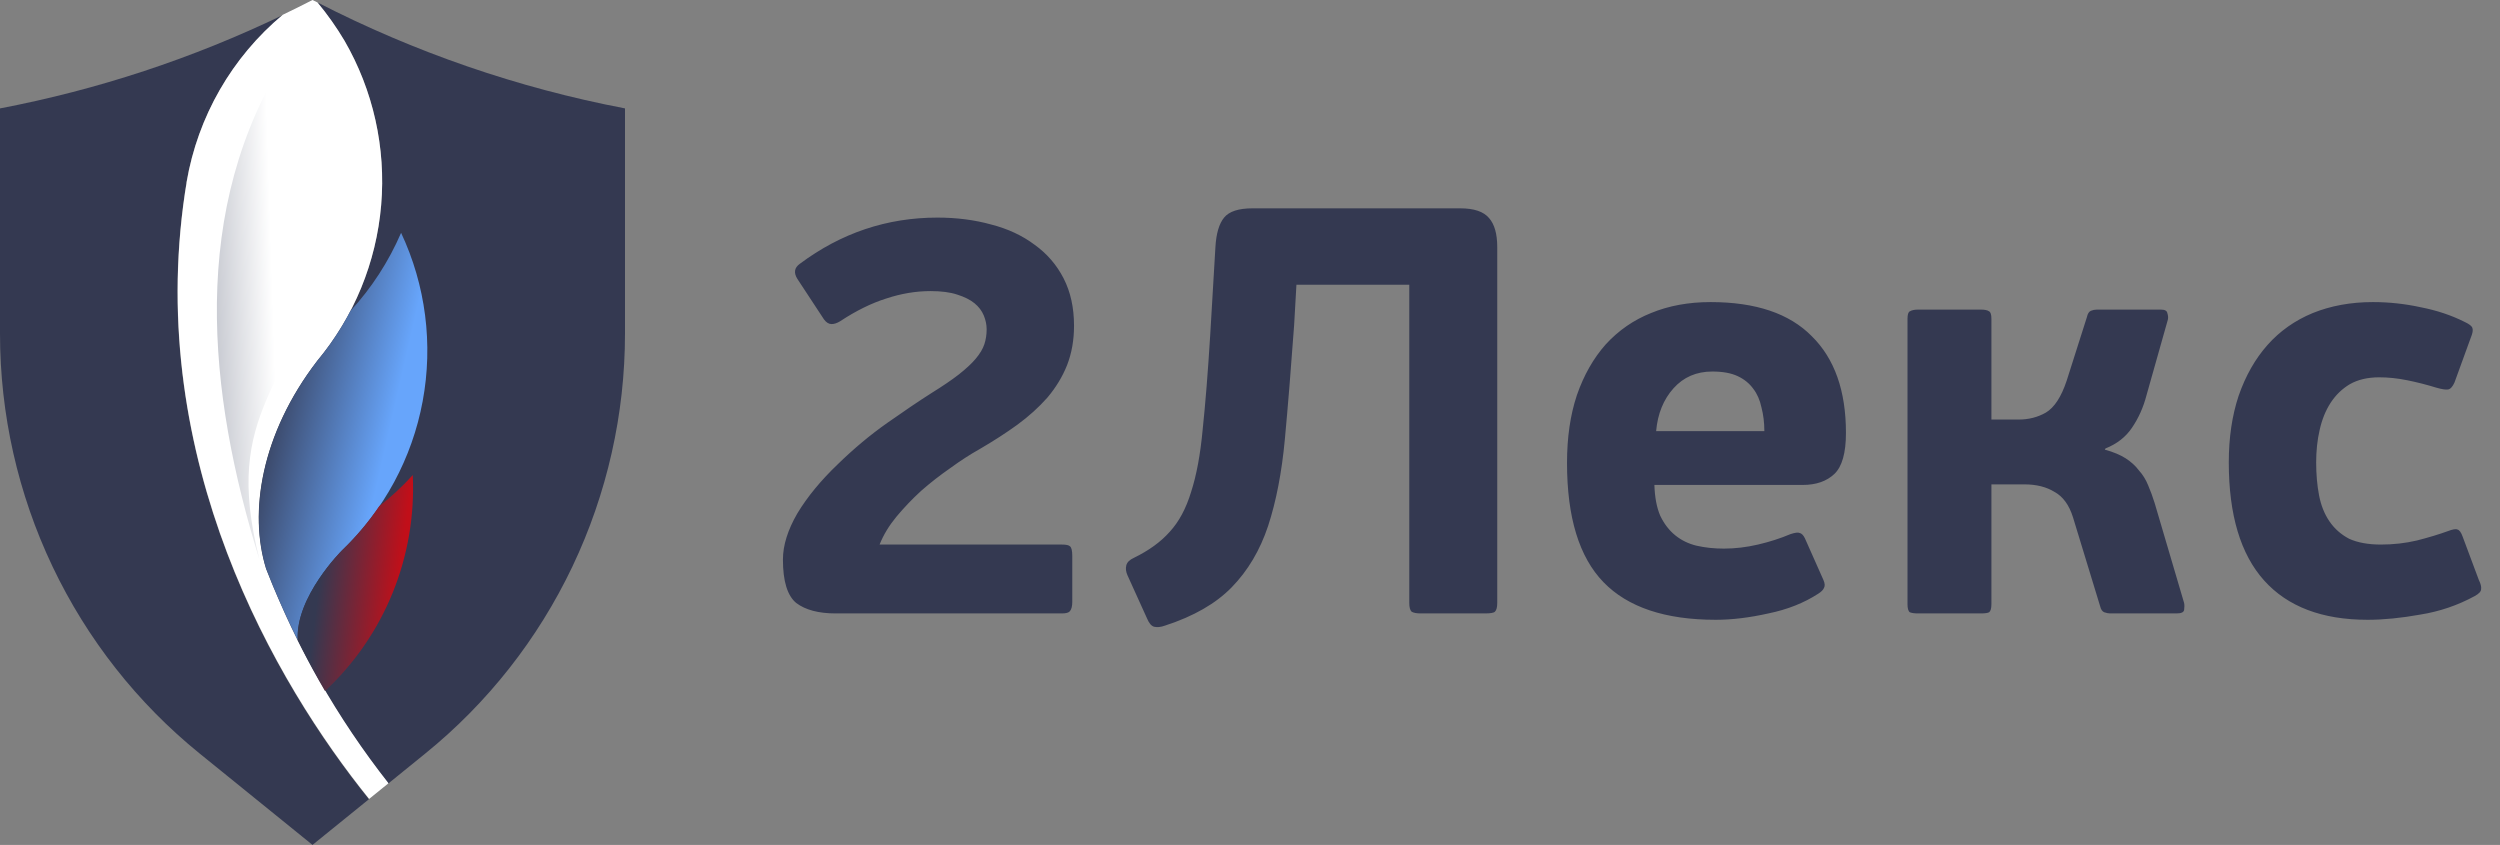
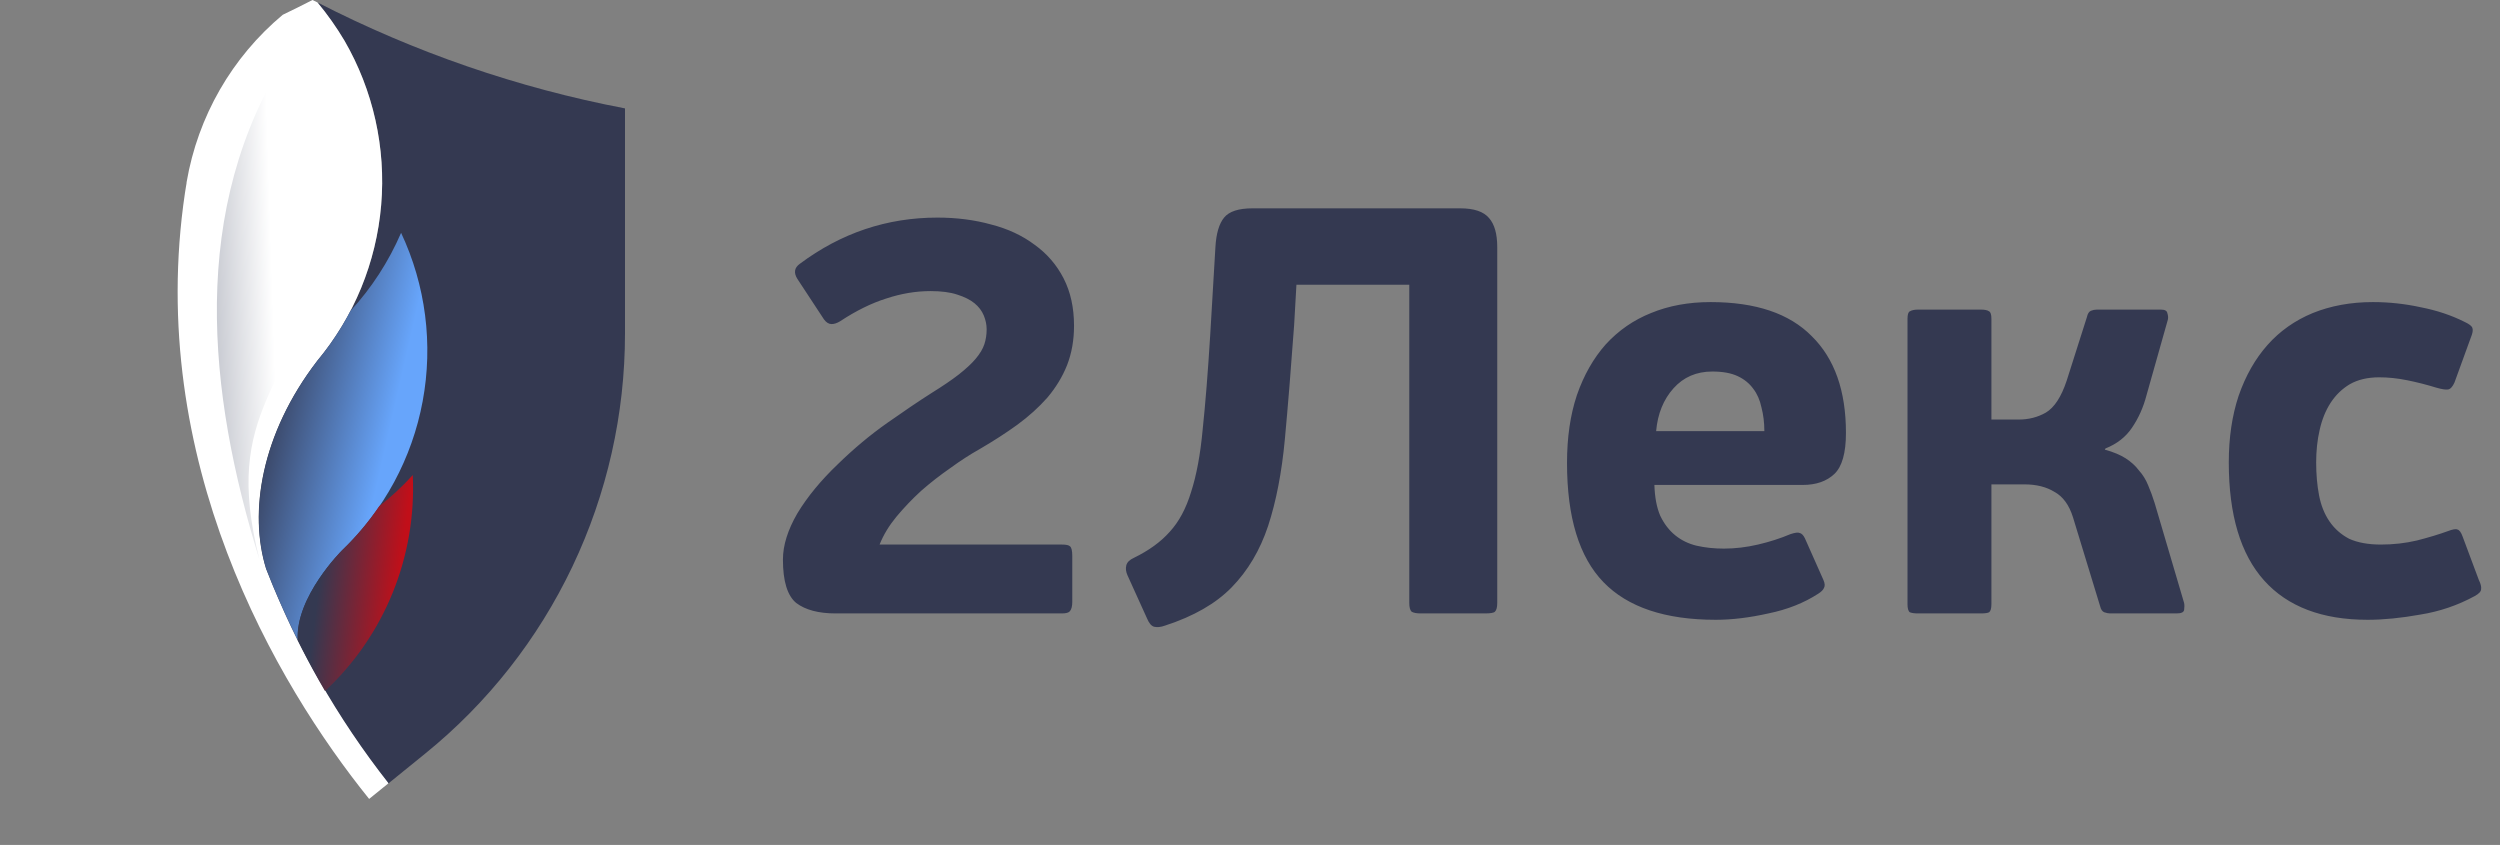
<svg xmlns="http://www.w3.org/2000/svg" width="216" height="73" viewBox="0 0 216 73" fill="none">
  <rect x="0" y="0" width="216" height="73" fill="#808080" stroke="none" />
-   <path d="M15.965 16.697C15.995 16.48 16.024 16.27 16.06 16.095C16.096 15.921 16.09 15.873 16.108 15.758C17.078 10.099 20.023 4.976 24.413 1.312C16.654 5.046 8.448 7.753 0 9.366L0 28.826C2.37169e-06 35.788 1.55 42.663 4.536 48.942C7.523 55.221 11.869 60.746 17.255 65.109L27 73L31.875 69.052C23.815 59.066 12.547 39.817 15.965 16.697Z" fill="#343951" />
  <path d="M27.43 0.211C28.277 1.264 29.057 2.369 29.766 3.521C32.246 7.81 33.351 12.766 32.932 17.711C32.513 22.657 30.59 27.352 27.424 31.155C22.531 37.523 21.509 44.313 22.991 49.14C25.579 55.818 29.137 62.072 33.548 67.697L36.739 65.109C42.126 60.746 46.473 55.222 49.46 48.942C52.447 42.663 53.999 35.789 54 28.826V9.366C44.757 7.6 35.81 4.517 27.43 0.211V0.211Z" fill="#343951" />
  <path d="M24.431 1.276C20.041 4.939 17.096 10.063 16.126 15.722V15.722C16.126 15.836 16.096 15.945 16.078 16.059C16.06 16.173 16.012 16.474 15.982 16.661C12.547 39.78 23.833 59.03 31.893 69.027L33.566 67.673C29.15 62.057 25.586 55.811 22.991 49.14C21.479 44.325 22.531 37.523 27.412 31.173C30.583 27.369 32.511 22.672 32.933 17.722C33.354 12.773 32.248 7.813 29.766 3.521C29.079 2.355 28.297 1.248 27.43 0.211L27 0C26.151 0.439 25.291 0.861 24.431 1.276Z" fill="white" />
  <path d="M27.424 31.155C22.531 37.523 21.509 44.313 22.991 49.14C23.809 51.259 24.735 53.318 25.733 55.322C25.506 51.584 29.557 47.551 29.557 47.551C33.167 44.102 35.604 39.593 36.519 34.666C37.435 29.739 36.782 24.647 34.654 20.116C33.584 22.597 32.105 24.879 30.28 26.863C29.481 28.392 28.524 29.83 27.424 31.155V31.155Z" fill="url(#paint0_linear)" />
  <path d="M32.766 43.735C31.828 45.117 30.748 46.396 29.545 47.551V47.551C29.545 47.551 25.494 51.572 25.721 55.31C25.243 54.347 24.783 53.374 24.341 52.391C25.448 54.899 26.696 57.34 28.081 59.704C30.62 57.339 32.614 54.444 33.924 51.22C35.234 47.997 35.828 44.524 35.663 41.044C34.775 42.022 33.805 42.922 32.766 43.735V43.735Z" fill="url(#paint1_linear)" />
  <path d="M24.276 52.228C23.829 51.217 23.401 50.188 22.991 49.14C23.397 50.188 23.827 51.211 24.276 52.228Z" fill="url(#paint2_linear)" />
  <path d="M22.417 48.346C17.96 33.972 16.239 18.057 24.915 4.605C24.915 4.605 31.29 11.503 29.067 20.116C25.22 33.755 19.119 35.278 22.417 48.346Z" fill="url(#paint3_linear)" />
  <path d="M92.645 52C92.645 52.367 92.579 52.633 92.445 52.8C92.346 52.933 92.112 53 91.746 53H72.195C70.729 53 69.596 52.7 68.796 52.1C68.029 51.467 67.645 50.217 67.645 48.35C67.645 47.117 68.062 45.783 68.895 44.35C69.762 42.917 70.929 41.5 72.395 40.1C73.762 38.767 75.179 37.583 76.645 36.55C78.112 35.517 79.395 34.65 80.496 33.95C81.462 33.35 82.246 32.817 82.846 32.35C83.479 31.85 83.962 31.4 84.296 31C84.662 30.567 84.912 30.15 85.046 29.75C85.179 29.35 85.246 28.917 85.246 28.45C85.246 28.05 85.162 27.65 84.996 27.25C84.829 26.85 84.562 26.5 84.195 26.2C83.829 25.9 83.329 25.65 82.695 25.45C82.096 25.25 81.329 25.15 80.395 25.15C79.129 25.15 77.846 25.367 76.546 25.8C75.279 26.2 73.962 26.85 72.596 27.75C72.329 27.917 72.079 28 71.846 28C71.612 28 71.395 27.867 71.195 27.6L68.895 24.1C68.562 23.567 68.629 23.133 69.096 22.8C72.662 20.133 76.629 18.8 80.996 18.8C82.662 18.8 84.212 19 85.645 19.4C87.079 19.767 88.329 20.35 89.395 21.15C90.462 21.917 91.296 22.883 91.895 24.05C92.496 25.217 92.796 26.583 92.796 28.15C92.796 29.383 92.596 30.517 92.195 31.55C91.796 32.55 91.229 33.483 90.496 34.35C89.762 35.183 88.895 35.967 87.895 36.7C86.929 37.4 85.846 38.1 84.645 38.8C83.812 39.267 82.962 39.817 82.096 40.45C81.229 41.05 80.395 41.7 79.596 42.4C78.829 43.1 78.112 43.85 77.445 44.65C76.812 45.417 76.329 46.217 75.996 47.05H91.746C92.112 47.05 92.346 47.1 92.445 47.2C92.579 47.3 92.645 47.583 92.645 48.05V52ZM105.012 21.35C105.078 20.183 105.328 19.333 105.762 18.8C106.195 18.267 107.012 18 108.212 18H126.162C127.362 18 128.195 18.283 128.662 18.85C129.128 19.383 129.362 20.217 129.362 21.35V52.1C129.362 52.467 129.295 52.717 129.162 52.85C129.062 52.95 128.778 53 128.312 53H122.762C122.395 53 122.128 52.95 121.962 52.85C121.828 52.717 121.762 52.467 121.762 52.1V24.6H112.012L111.812 28.1C111.545 31.8 111.278 35.083 111.012 37.95C110.745 40.817 110.262 43.317 109.562 45.45C108.862 47.55 107.812 49.317 106.412 50.75C105.045 52.15 103.128 53.25 100.662 54.05C100.295 54.183 99.978 54.217 99.712 54.15C99.478 54.083 99.278 53.85 99.112 53.45L97.412 49.7C97.278 49.4 97.245 49.117 97.311 48.85C97.378 48.583 97.595 48.367 97.962 48.2C99.261 47.567 100.295 46.817 101.062 45.95C101.862 45.083 102.478 43.933 102.912 42.5C103.378 41.067 103.712 39.267 103.912 37.1C104.145 34.9 104.362 32.183 104.562 28.95L105.012 21.35ZM147.79 26.1C151.69 26.1 154.606 27.083 156.54 29.05C158.506 30.983 159.49 33.767 159.49 37.4C159.49 39.133 159.156 40.317 158.49 40.95C157.823 41.583 156.906 41.9 155.74 41.9H142.94C142.973 42.967 143.14 43.85 143.44 44.55C143.773 45.25 144.206 45.817 144.74 46.25C145.273 46.683 145.89 46.983 146.59 47.15C147.323 47.317 148.106 47.4 148.94 47.4C149.906 47.4 150.89 47.283 151.89 47.05C152.89 46.817 153.823 46.517 154.69 46.15C155.09 46.017 155.356 45.983 155.49 46.05C155.656 46.083 155.806 46.233 155.94 46.5L157.54 50.1C157.673 50.4 157.69 50.633 157.59 50.8C157.523 50.967 157.356 51.133 157.09 51.3C155.856 52.1 154.423 52.667 152.79 53C151.156 53.367 149.64 53.55 148.24 53.55C143.873 53.55 140.64 52.467 138.54 50.3C136.44 48.133 135.39 44.7 135.39 40C135.39 37.8 135.673 35.85 136.24 34.15C136.84 32.417 137.673 30.95 138.74 29.75C139.84 28.55 141.14 27.65 142.64 27.05C144.173 26.417 145.89 26.1 147.79 26.1ZM147.94 32.1C146.573 32.1 145.456 32.583 144.59 33.55C143.723 34.517 143.223 35.75 143.09 37.25H152.44C152.44 36.517 152.356 35.833 152.19 35.2C152.056 34.567 151.823 34.033 151.49 33.6C151.156 33.133 150.706 32.767 150.14 32.5C149.573 32.233 148.84 32.1 147.94 32.1ZM172.058 52.2C172.058 52.567 171.991 52.8 171.858 52.9C171.724 52.967 171.491 53 171.158 53H165.708C165.408 53 165.174 52.967 165.008 52.9C164.874 52.8 164.808 52.567 164.808 52.2V27.55C164.808 27.183 164.874 26.967 165.008 26.9C165.174 26.8 165.408 26.75 165.708 26.75H171.158C171.491 26.75 171.724 26.8 171.858 26.9C171.991 26.967 172.058 27.183 172.058 27.55V36.25H174.408C175.274 36.25 176.058 36.05 176.758 35.65C177.491 35.217 178.091 34.3 178.558 32.9L180.308 27.4C180.374 27.1 180.491 26.917 180.658 26.85C180.824 26.783 180.991 26.75 181.158 26.75H186.708C187.041 26.75 187.224 26.85 187.258 27.05C187.324 27.25 187.341 27.433 187.308 27.6L185.458 34.15C185.191 35.183 184.774 36.117 184.208 36.95C183.674 37.75 182.908 38.35 181.908 38.75L181.858 38.85C182.591 39.05 183.191 39.3 183.658 39.6C184.124 39.9 184.508 40.25 184.808 40.65C185.141 41.017 185.408 41.45 185.608 41.95C185.808 42.417 185.991 42.917 186.158 43.45L188.708 52.1C188.741 52.267 188.741 52.467 188.708 52.7C188.674 52.9 188.458 53 188.058 53H182.308C182.174 53 182.008 52.967 181.808 52.9C181.641 52.833 181.524 52.667 181.458 52.4L179.108 44.7C178.774 43.633 178.241 42.9 177.508 42.5C176.808 42.067 175.941 41.85 174.908 41.85H172.058V52.2ZM205.717 47.05C206.784 47.05 207.817 46.933 208.817 46.7C209.851 46.433 210.734 46.167 211.467 45.9C211.901 45.733 212.184 45.683 212.317 45.75C212.484 45.783 212.634 45.983 212.767 46.35L214.167 50.1C214.334 50.433 214.401 50.7 214.367 50.9C214.367 51.1 214.184 51.3 213.817 51.5C212.351 52.3 210.784 52.833 209.117 53.1C207.451 53.4 205.934 53.55 204.567 53.55C200.634 53.55 197.651 52.417 195.617 50.15C193.584 47.883 192.567 44.483 192.567 39.95C192.567 37.817 192.851 35.9 193.417 34.2C194.017 32.467 194.851 31 195.917 29.8C196.984 28.6 198.284 27.683 199.817 27.05C201.384 26.417 203.117 26.1 205.017 26.1C206.417 26.1 207.801 26.25 209.167 26.55C210.534 26.817 211.784 27.233 212.917 27.8C213.351 28 213.584 28.183 213.617 28.35C213.684 28.517 213.634 28.8 213.467 29.2L212.067 33.05C211.901 33.417 211.717 33.617 211.517 33.65C211.317 33.683 210.984 33.633 210.517 33.5C209.651 33.233 208.801 33.017 207.967 32.85C207.134 32.683 206.334 32.6 205.567 32.6C204.567 32.6 203.717 32.8 203.017 33.2C202.351 33.6 201.801 34.133 201.367 34.8C200.934 35.467 200.617 36.25 200.417 37.15C200.217 38.017 200.117 38.95 200.117 39.95C200.117 40.983 200.201 41.933 200.367 42.8C200.534 43.667 200.834 44.417 201.267 45.05C201.701 45.683 202.267 46.183 202.967 46.55C203.701 46.883 204.617 47.05 205.717 47.05Z" fill="#343951" />
  <defs>
    <linearGradient id="paint0_linear" x1="22.077" y1="35.838" x2="33.383" y2="38.42" gradientUnits="userSpaceOnUse">
      <stop stop-color="#343951" />
      <stop offset="1" stop-color="#67A5FB" />
    </linearGradient>
    <linearGradient id="paint1_linear" x1="27.603" y1="49.868" x2="34.482" y2="50.675" gradientUnits="userSpaceOnUse">
      <stop stop-color="#343951" />
      <stop offset="1" stop-color="#C10F19" />
    </linearGradient>
    <linearGradient id="paint2_linear" x1="73.051" y1="308.949" x2="75.442" y2="309.068" gradientUnits="userSpaceOnUse">
      <stop stop-color="#343951" />
      <stop offset="1" stop-color="#C10F19" />
    </linearGradient>
    <linearGradient id="paint3_linear" x1="12.631" y1="26.833" x2="23.595" y2="26.483" gradientUnits="userSpaceOnUse">
      <stop stop-color="#888D9D" />
      <stop offset="1" stop-color="white" />
    </linearGradient>
  </defs>
</svg>